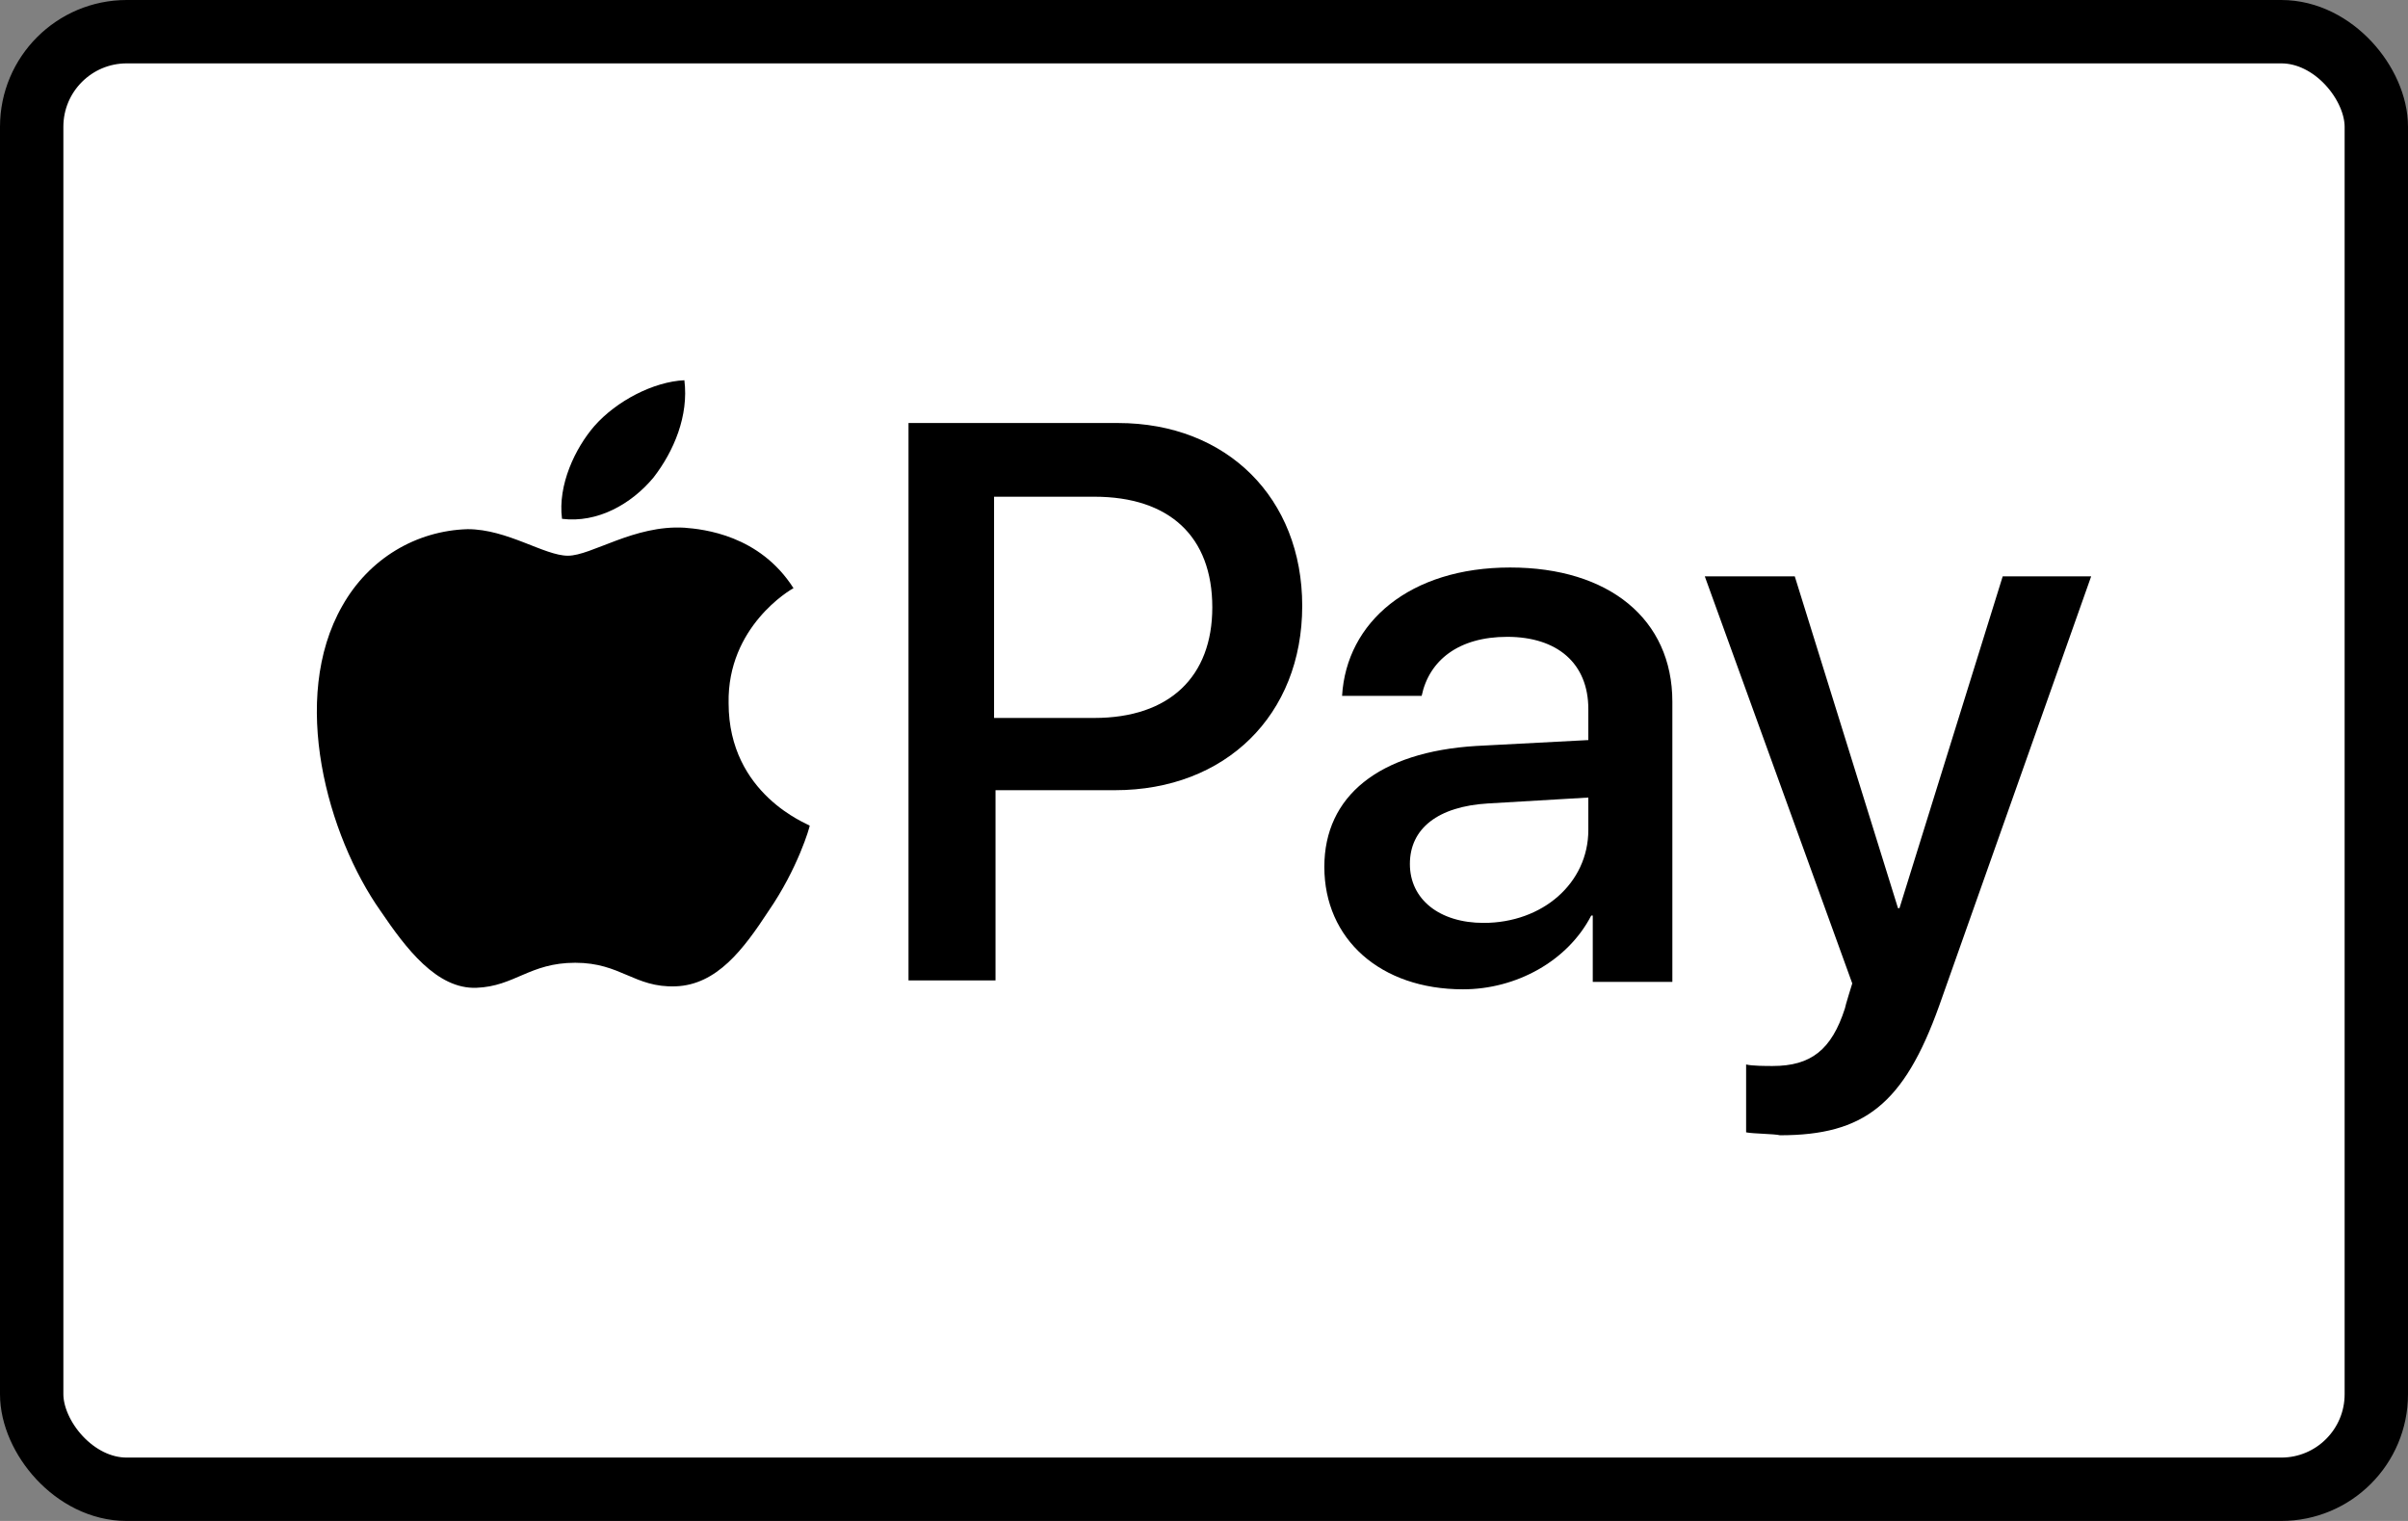
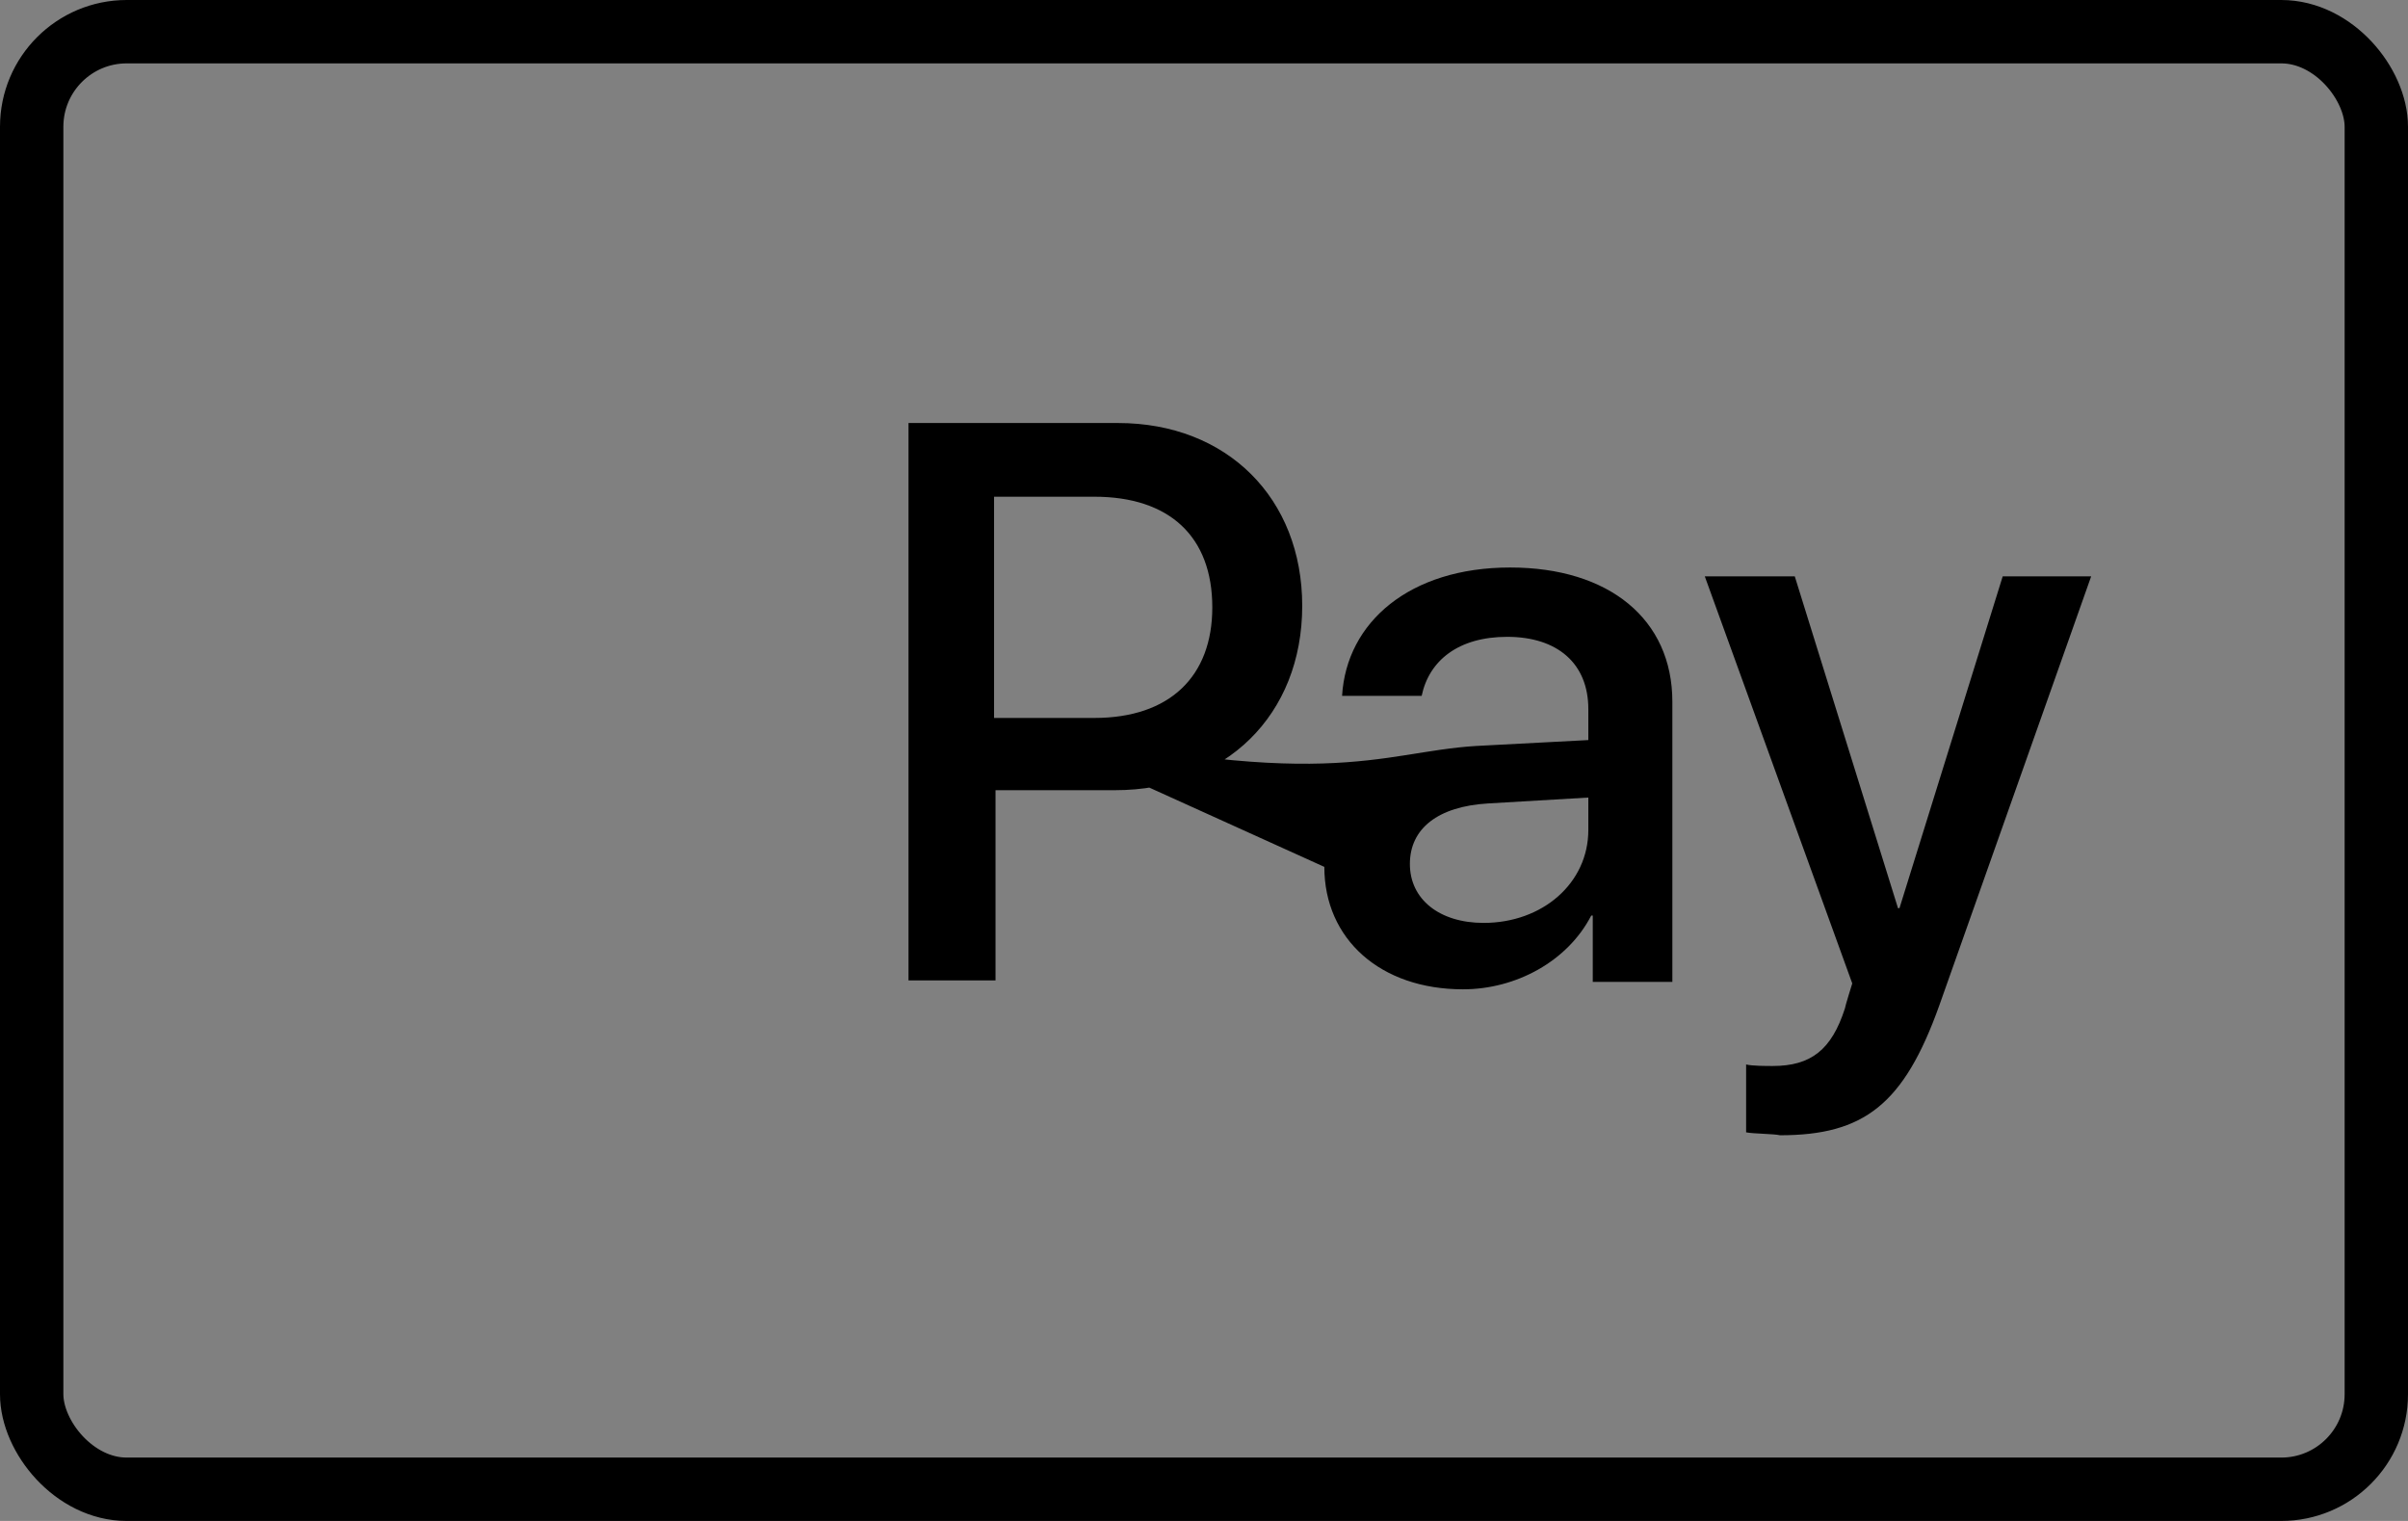
<svg xmlns="http://www.w3.org/2000/svg" width="38" height="24" viewBox="0 0 38 24" fill="none">
  <rect x="0" y="0" width="38" height="24" fill="#808080" stroke="none" />
-   <rect x="0.5" y="0.5" width="37" height="23" rx="1.5" fill="white" />
  <rect x="0.5" y="0.5" width="37" height="23" rx="1.5" stroke="black" />
-   <path d="M10.312 7.536C10.637 7.117 10.87 6.558 10.8 6C10.312 6.023 9.73 6.326 9.381 6.721C9.078 7.07 8.799 7.652 8.869 8.187C9.427 8.257 9.963 7.955 10.312 7.536ZM10.8 8.327C10.009 8.28 9.334 8.769 8.962 8.769C8.59 8.769 8.008 8.35 7.38 8.35C6.565 8.374 5.821 8.816 5.402 9.56C4.564 11.026 5.169 13.191 6.007 14.377C6.402 14.959 6.891 15.611 7.519 15.587C8.124 15.564 8.357 15.192 9.078 15.192C9.8 15.192 10.009 15.587 10.661 15.564C11.312 15.541 11.731 14.982 12.127 14.377C12.592 13.702 12.778 13.051 12.778 13.028C12.755 13.004 11.498 12.539 11.498 11.096C11.475 9.886 12.476 9.304 12.522 9.281C11.987 8.443 11.103 8.35 10.8 8.327Z" fill="black" />
-   <path d="M17.642 6.675C19.364 6.675 20.55 7.862 20.55 9.56C20.55 11.282 19.34 12.469 17.595 12.469H15.71V15.471H14.337V6.675H17.642ZM15.71 11.329H17.269C18.456 11.329 19.131 10.677 19.131 9.584C19.131 8.467 18.456 7.838 17.269 7.838H15.687V11.329H15.71ZM20.899 13.679C20.899 12.562 21.761 11.864 23.296 11.771L25.065 11.678V11.189C25.065 10.468 24.576 10.049 23.785 10.049C23.017 10.049 22.552 10.421 22.435 10.98H21.179C21.248 9.816 22.249 8.955 23.831 8.955C25.391 8.955 26.391 9.77 26.391 11.073V15.494H25.135V14.447H25.111C24.739 15.168 23.925 15.611 23.087 15.611C21.784 15.611 20.899 14.819 20.899 13.679ZM25.065 13.097V12.585L23.483 12.678C22.691 12.725 22.249 13.074 22.249 13.633C22.249 14.191 22.715 14.563 23.413 14.563C24.343 14.563 25.065 13.935 25.065 13.097ZM27.555 17.868V16.797C27.648 16.821 27.881 16.821 27.974 16.821C28.579 16.821 28.904 16.565 29.114 15.913C29.114 15.89 29.23 15.518 29.23 15.518L26.903 9.095H28.323L29.952 14.331H29.975L31.604 9.095H33L30.603 15.867C30.045 17.426 29.416 17.914 28.09 17.914C27.997 17.891 27.671 17.891 27.555 17.868Z" fill="black" />
+   <path d="M17.642 6.675C19.364 6.675 20.55 7.862 20.55 9.56C20.55 11.282 19.34 12.469 17.595 12.469H15.71V15.471H14.337V6.675H17.642ZM15.71 11.329H17.269C18.456 11.329 19.131 10.677 19.131 9.584C19.131 8.467 18.456 7.838 17.269 7.838H15.687V11.329H15.71ZC20.899 12.562 21.761 11.864 23.296 11.771L25.065 11.678V11.189C25.065 10.468 24.576 10.049 23.785 10.049C23.017 10.049 22.552 10.421 22.435 10.98H21.179C21.248 9.816 22.249 8.955 23.831 8.955C25.391 8.955 26.391 9.77 26.391 11.073V15.494H25.135V14.447H25.111C24.739 15.168 23.925 15.611 23.087 15.611C21.784 15.611 20.899 14.819 20.899 13.679ZM25.065 13.097V12.585L23.483 12.678C22.691 12.725 22.249 13.074 22.249 13.633C22.249 14.191 22.715 14.563 23.413 14.563C24.343 14.563 25.065 13.935 25.065 13.097ZM27.555 17.868V16.797C27.648 16.821 27.881 16.821 27.974 16.821C28.579 16.821 28.904 16.565 29.114 15.913C29.114 15.89 29.23 15.518 29.23 15.518L26.903 9.095H28.323L29.952 14.331H29.975L31.604 9.095H33L30.603 15.867C30.045 17.426 29.416 17.914 28.09 17.914C27.997 17.891 27.671 17.891 27.555 17.868Z" fill="black" />
</svg>